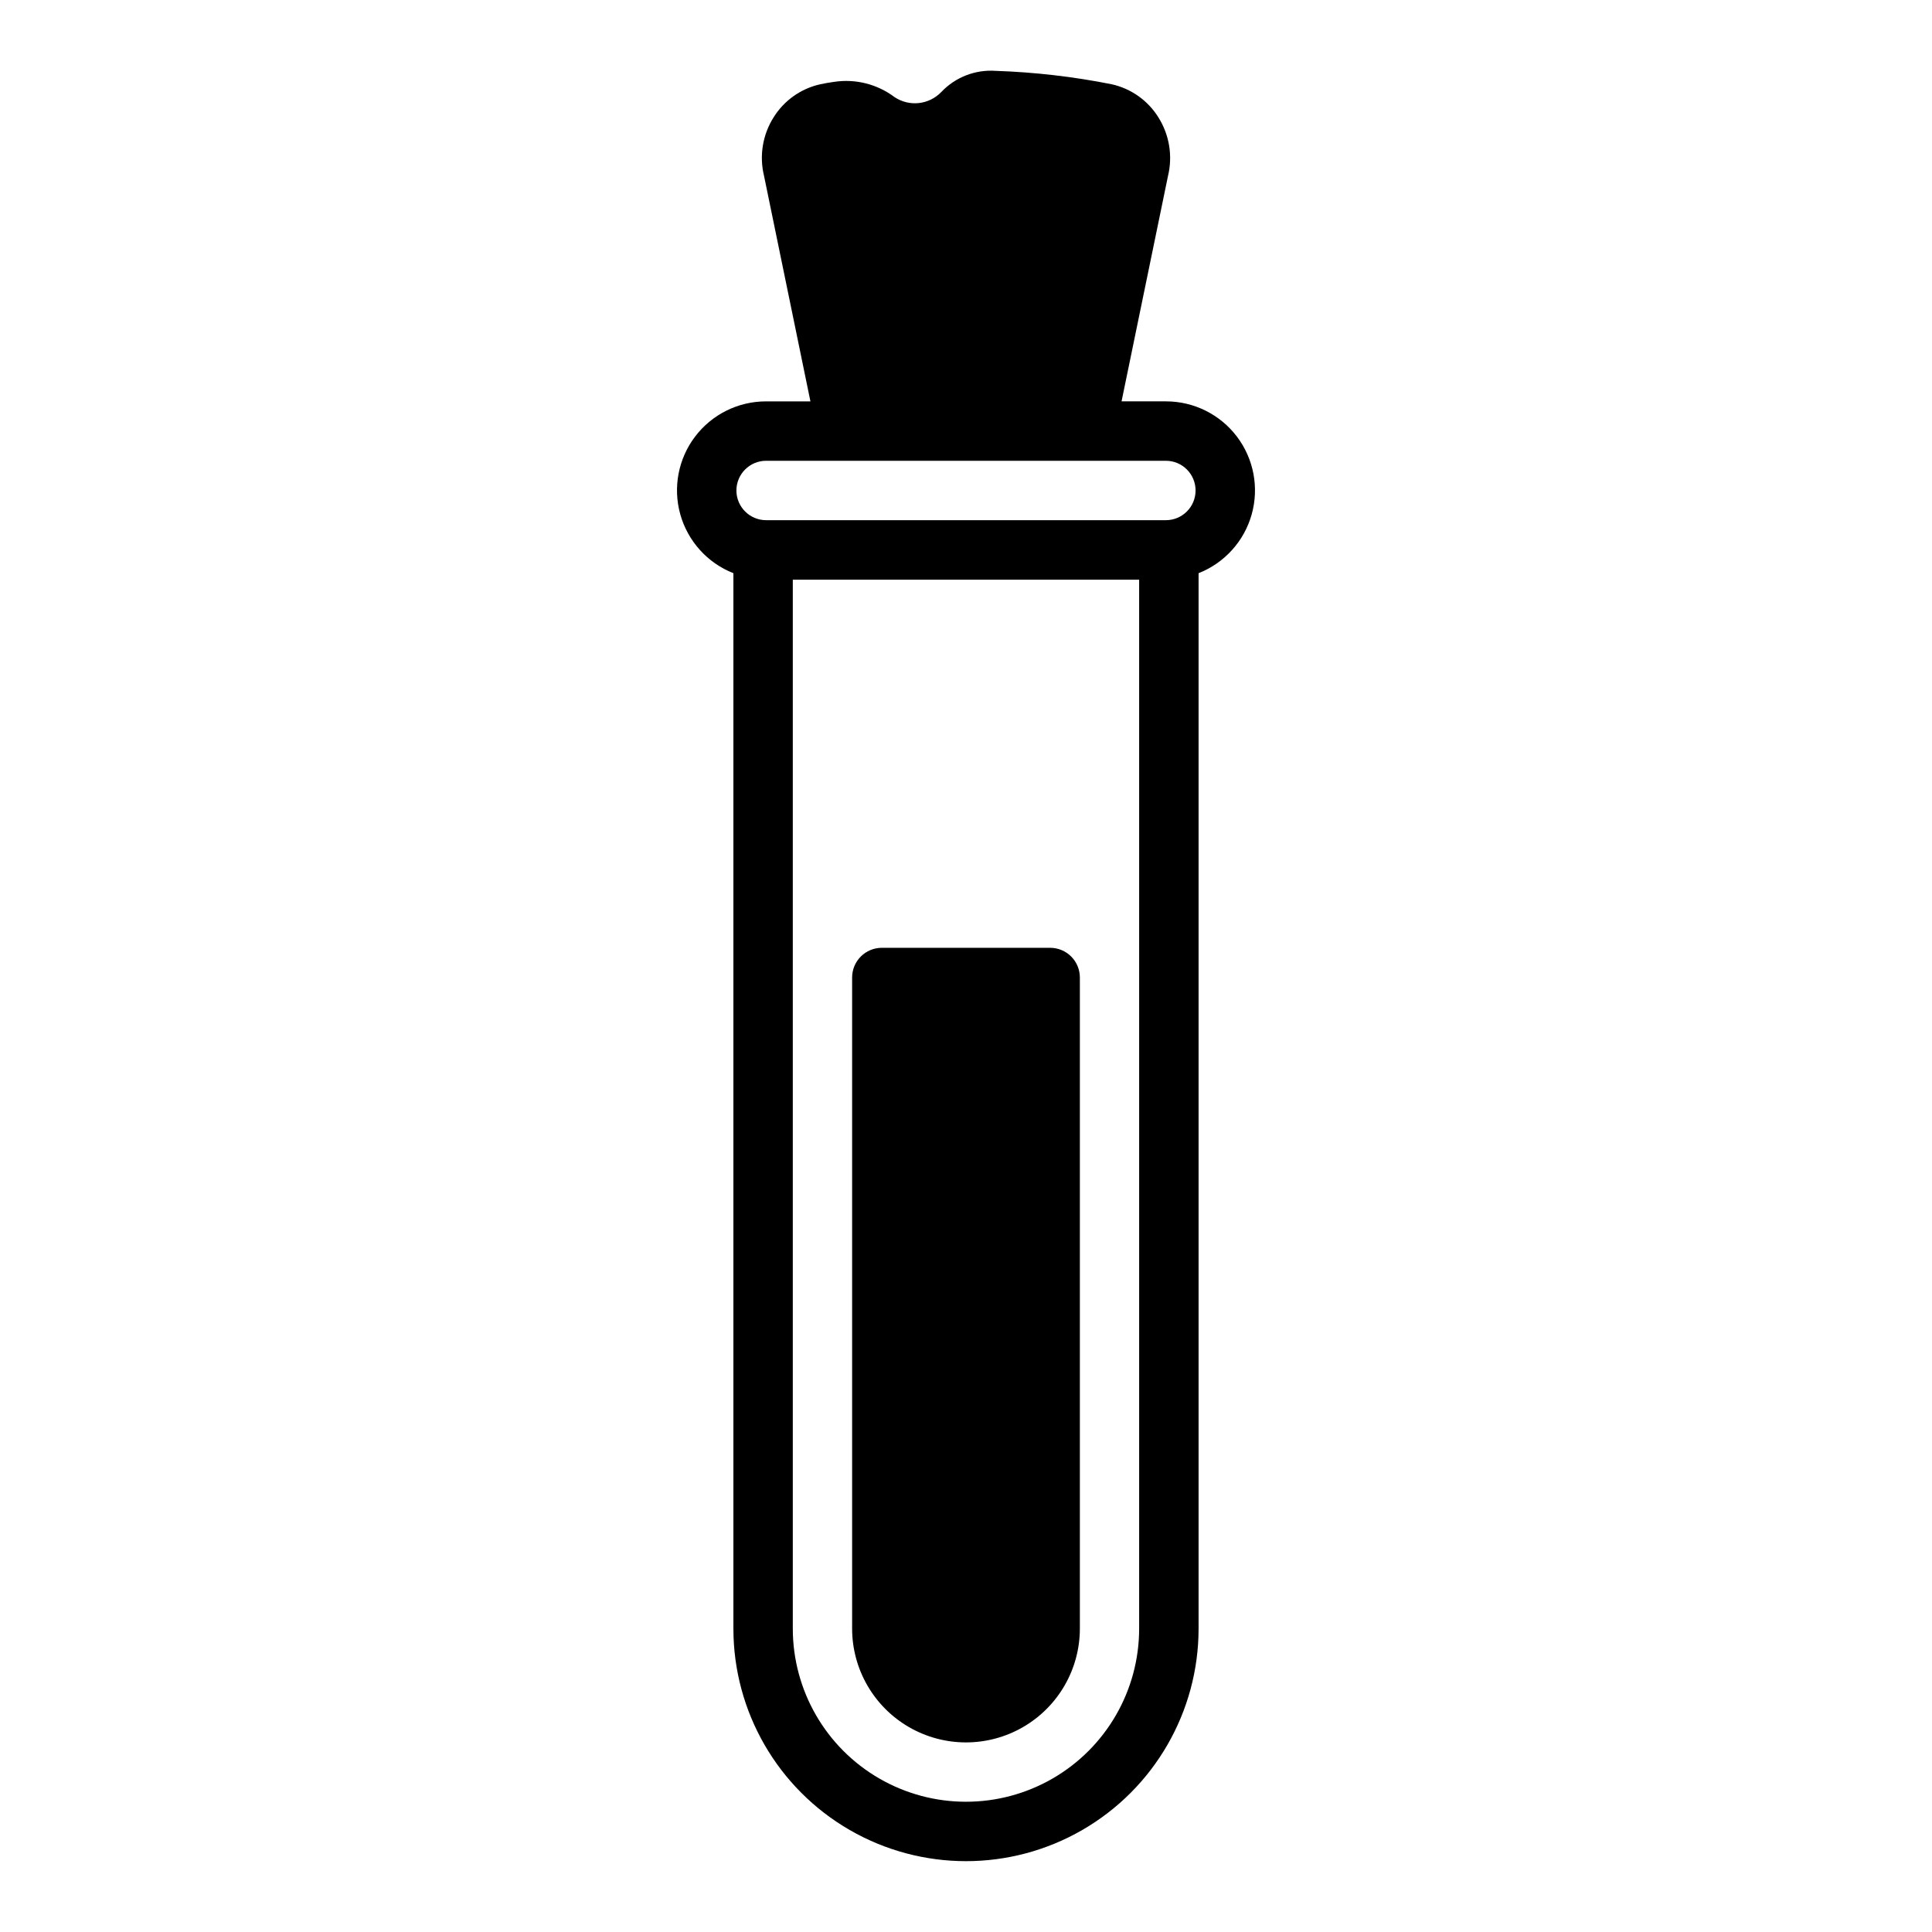
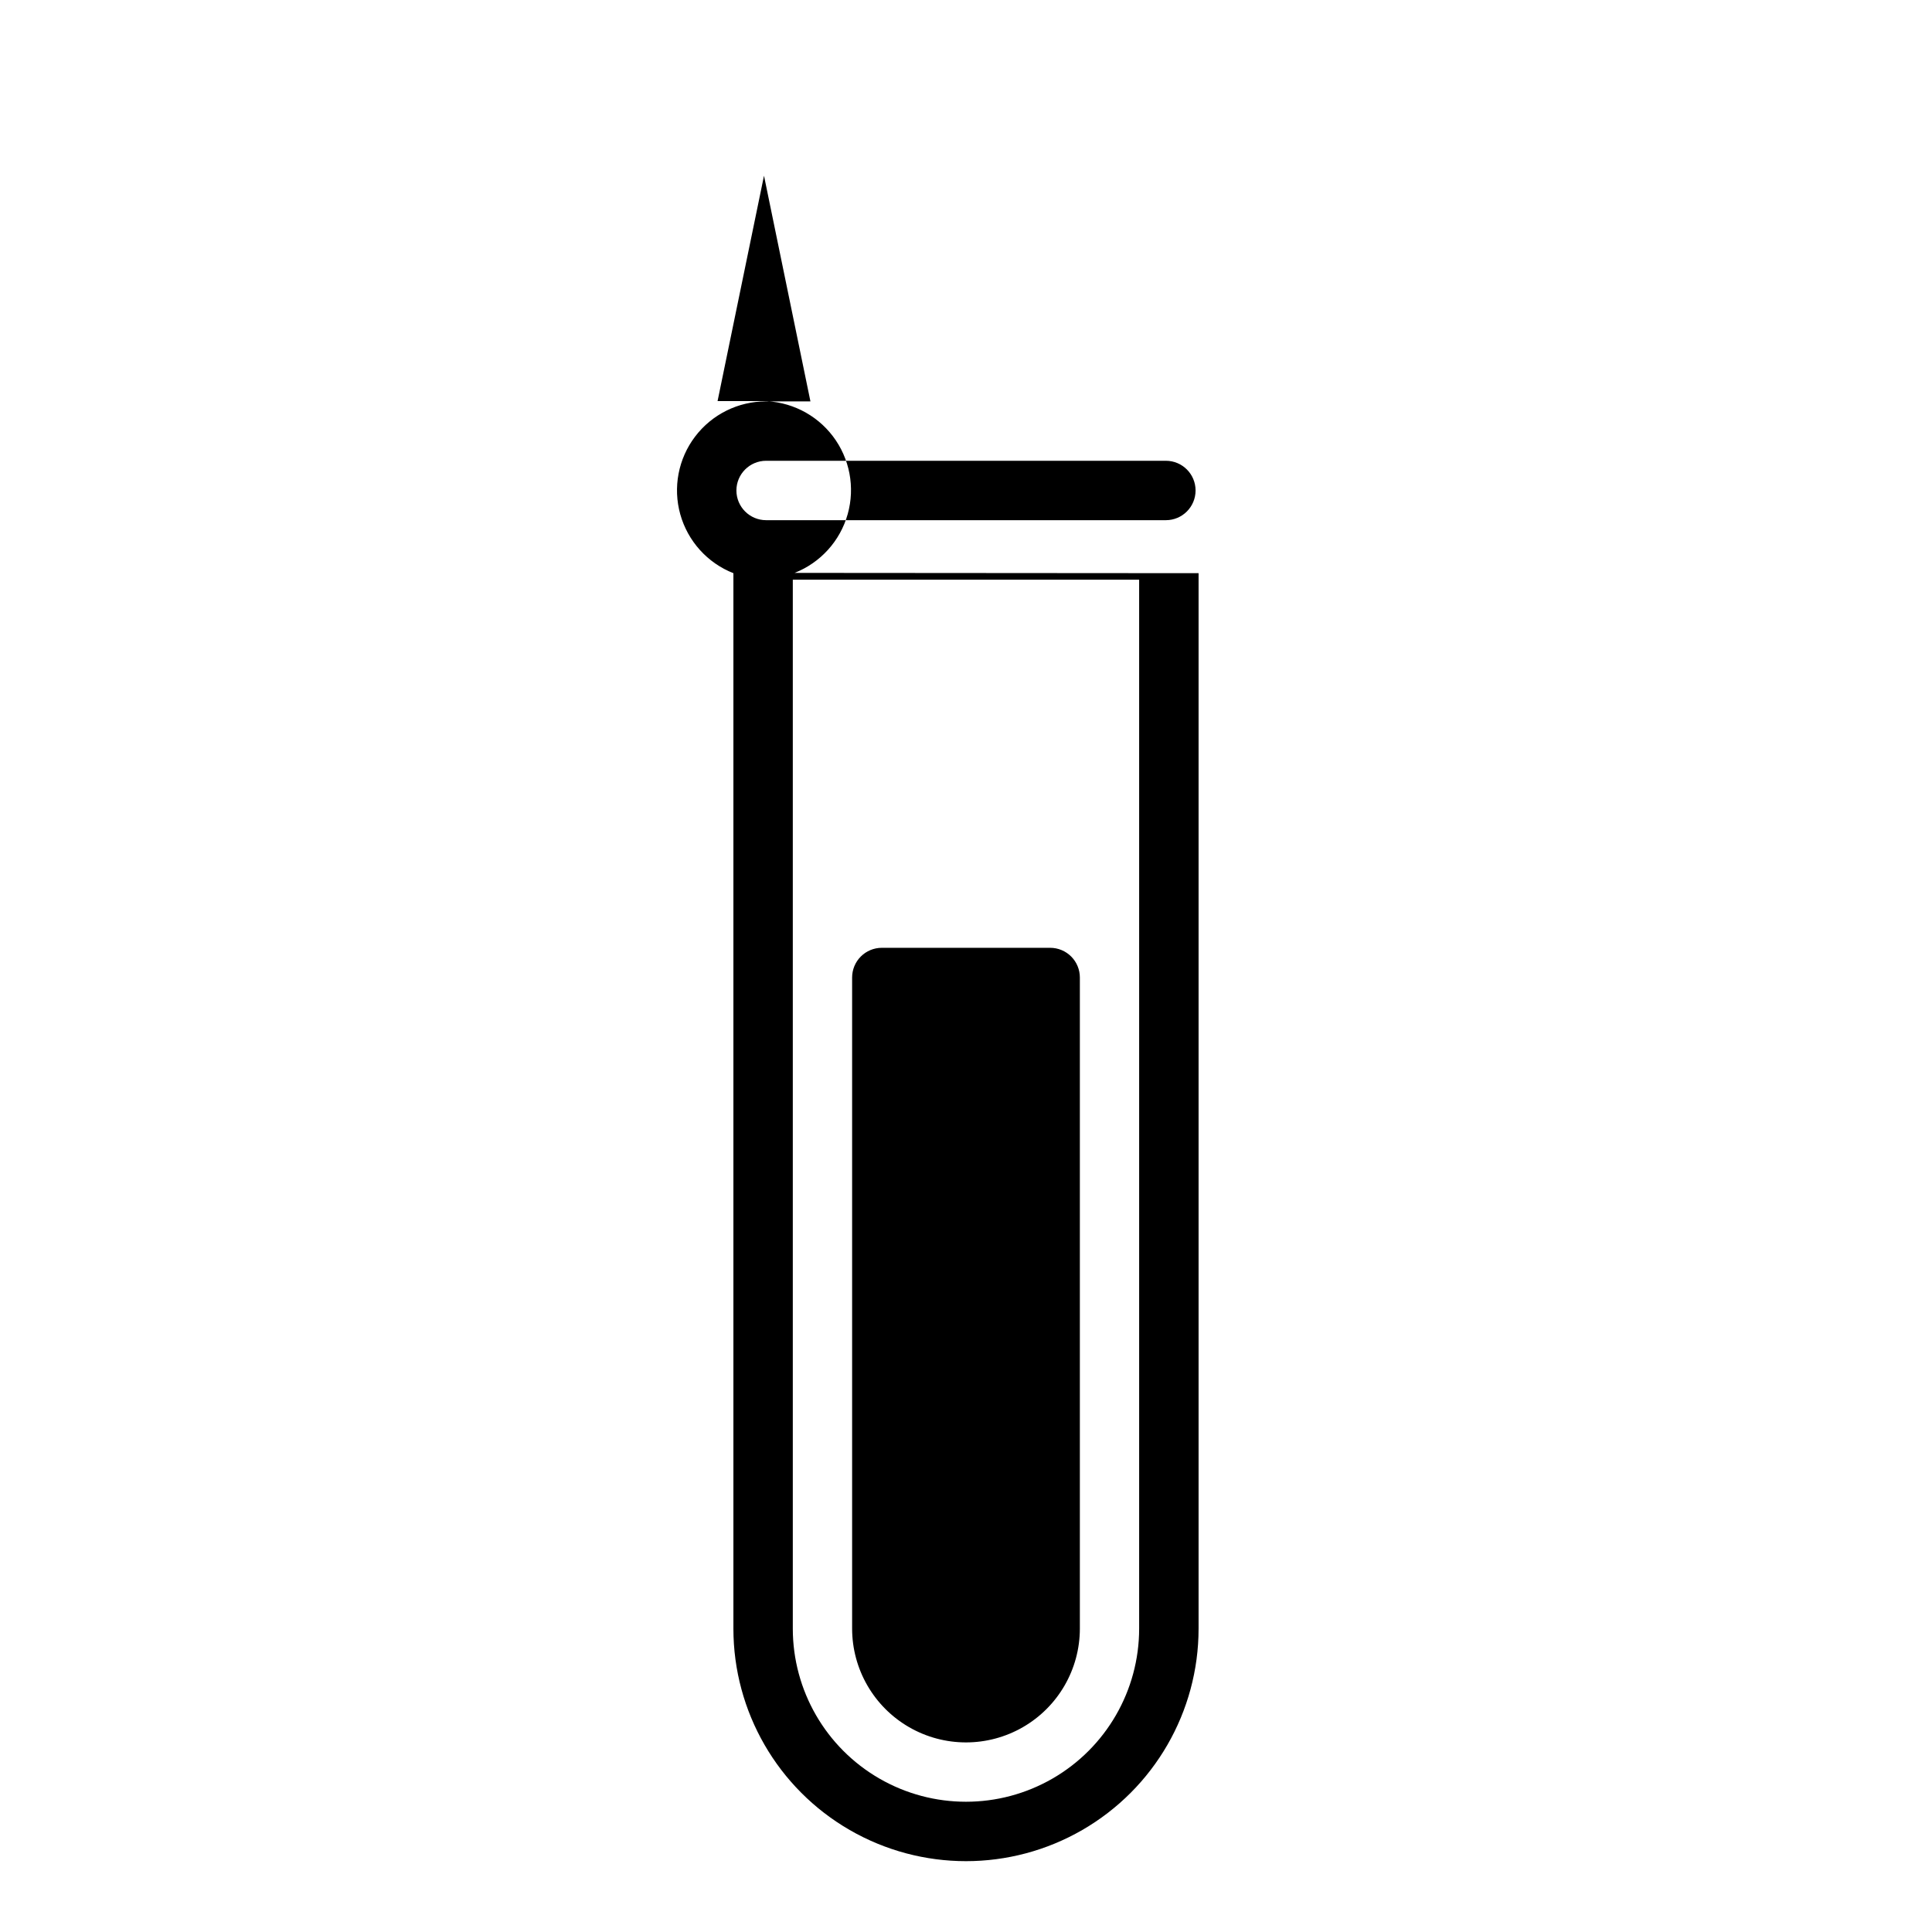
<svg xmlns="http://www.w3.org/2000/svg" fill="#000000" width="800px" height="800px" version="1.1" viewBox="144 144 512 512">
-   <path d="m369.82 575.58v-172.53c0-2.086 0.828-4.09 2.305-5.566 1.477-1.477 3.481-2.305 5.566-2.305h44.613c2.086 0 4.09 0.828 5.566 2.305 1.477 1.477 2.305 3.481 2.305 5.566v172.53c0 10.781-5.75 20.742-15.09 26.133-9.336 5.391-20.84 5.391-30.176 0-9.336-5.391-15.09-15.352-15.09-26.133zm91.816-279.68v279.69c0 22.02-11.75 42.367-30.82 53.379-19.07 11.012-42.566 11.012-61.637 0-19.07-11.012-30.82-31.359-30.82-53.379v-279.69c-6.871-2.703-12.078-8.473-14.074-15.582-1.992-7.113-0.539-14.746 3.93-20.629 4.465-5.883 11.426-9.332 18.812-9.32h11.746l-12.305-59.801c-1.277-5.269-0.367-10.836 2.519-15.43 2.781-4.5 7.269-7.68 12.438-8.816 1.18-0.234 2.363-0.473 3.621-0.629 5.648-0.855 11.406 0.59 15.98 4.016 3.918 2.644 9.172 2.078 12.438-1.34 3.727-3.922 9.008-5.973 14.406-5.59 10.312 0.344 20.582 1.531 30.699 3.543 5.168 1.137 9.656 4.316 12.438 8.816 2.894 4.621 3.805 10.211 2.519 15.508l-12.305 59.719h11.746c7.387-0.008 14.348 3.441 18.816 9.324 4.465 5.883 5.918 13.516 3.926 20.629-1.992 7.109-7.203 12.879-14.074 15.582zm-122.48-21.918c0.004 4.348 3.527 7.867 7.871 7.871h105.94c4.348 0 7.871-3.523 7.871-7.871 0-4.348-3.523-7.871-7.871-7.871h-105.94c-4.344 0.004-7.867 3.527-7.871 7.871zm106.73 23.648h-91.785v277.96c0 16.395 8.746 31.547 22.945 39.742 14.199 8.199 31.695 8.199 45.895 0 14.199-8.195 22.945-23.348 22.945-39.742z" />
+   <path d="m369.82 575.58v-172.53c0-2.086 0.828-4.09 2.305-5.566 1.477-1.477 3.481-2.305 5.566-2.305h44.613c2.086 0 4.09 0.828 5.566 2.305 1.477 1.477 2.305 3.481 2.305 5.566v172.53c0 10.781-5.75 20.742-15.09 26.133-9.336 5.391-20.84 5.391-30.176 0-9.336-5.391-15.09-15.352-15.09-26.133zm91.816-279.68v279.69c0 22.02-11.75 42.367-30.82 53.379-19.07 11.012-42.566 11.012-61.637 0-19.07-11.012-30.82-31.359-30.82-53.379v-279.69c-6.871-2.703-12.078-8.473-14.074-15.582-1.992-7.113-0.539-14.746 3.93-20.629 4.465-5.883 11.426-9.332 18.812-9.32h11.746l-12.305-59.801l-12.305 59.719h11.746c7.387-0.008 14.348 3.441 18.816 9.324 4.465 5.883 5.918 13.516 3.926 20.629-1.992 7.109-7.203 12.879-14.074 15.582zm-122.48-21.918c0.004 4.348 3.527 7.867 7.871 7.871h105.94c4.348 0 7.871-3.523 7.871-7.871 0-4.348-3.523-7.871-7.871-7.871h-105.94c-4.344 0.004-7.867 3.527-7.871 7.871zm106.73 23.648h-91.785v277.96c0 16.395 8.746 31.547 22.945 39.742 14.199 8.199 31.695 8.199 45.895 0 14.199-8.195 22.945-23.348 22.945-39.742z" />
</svg>